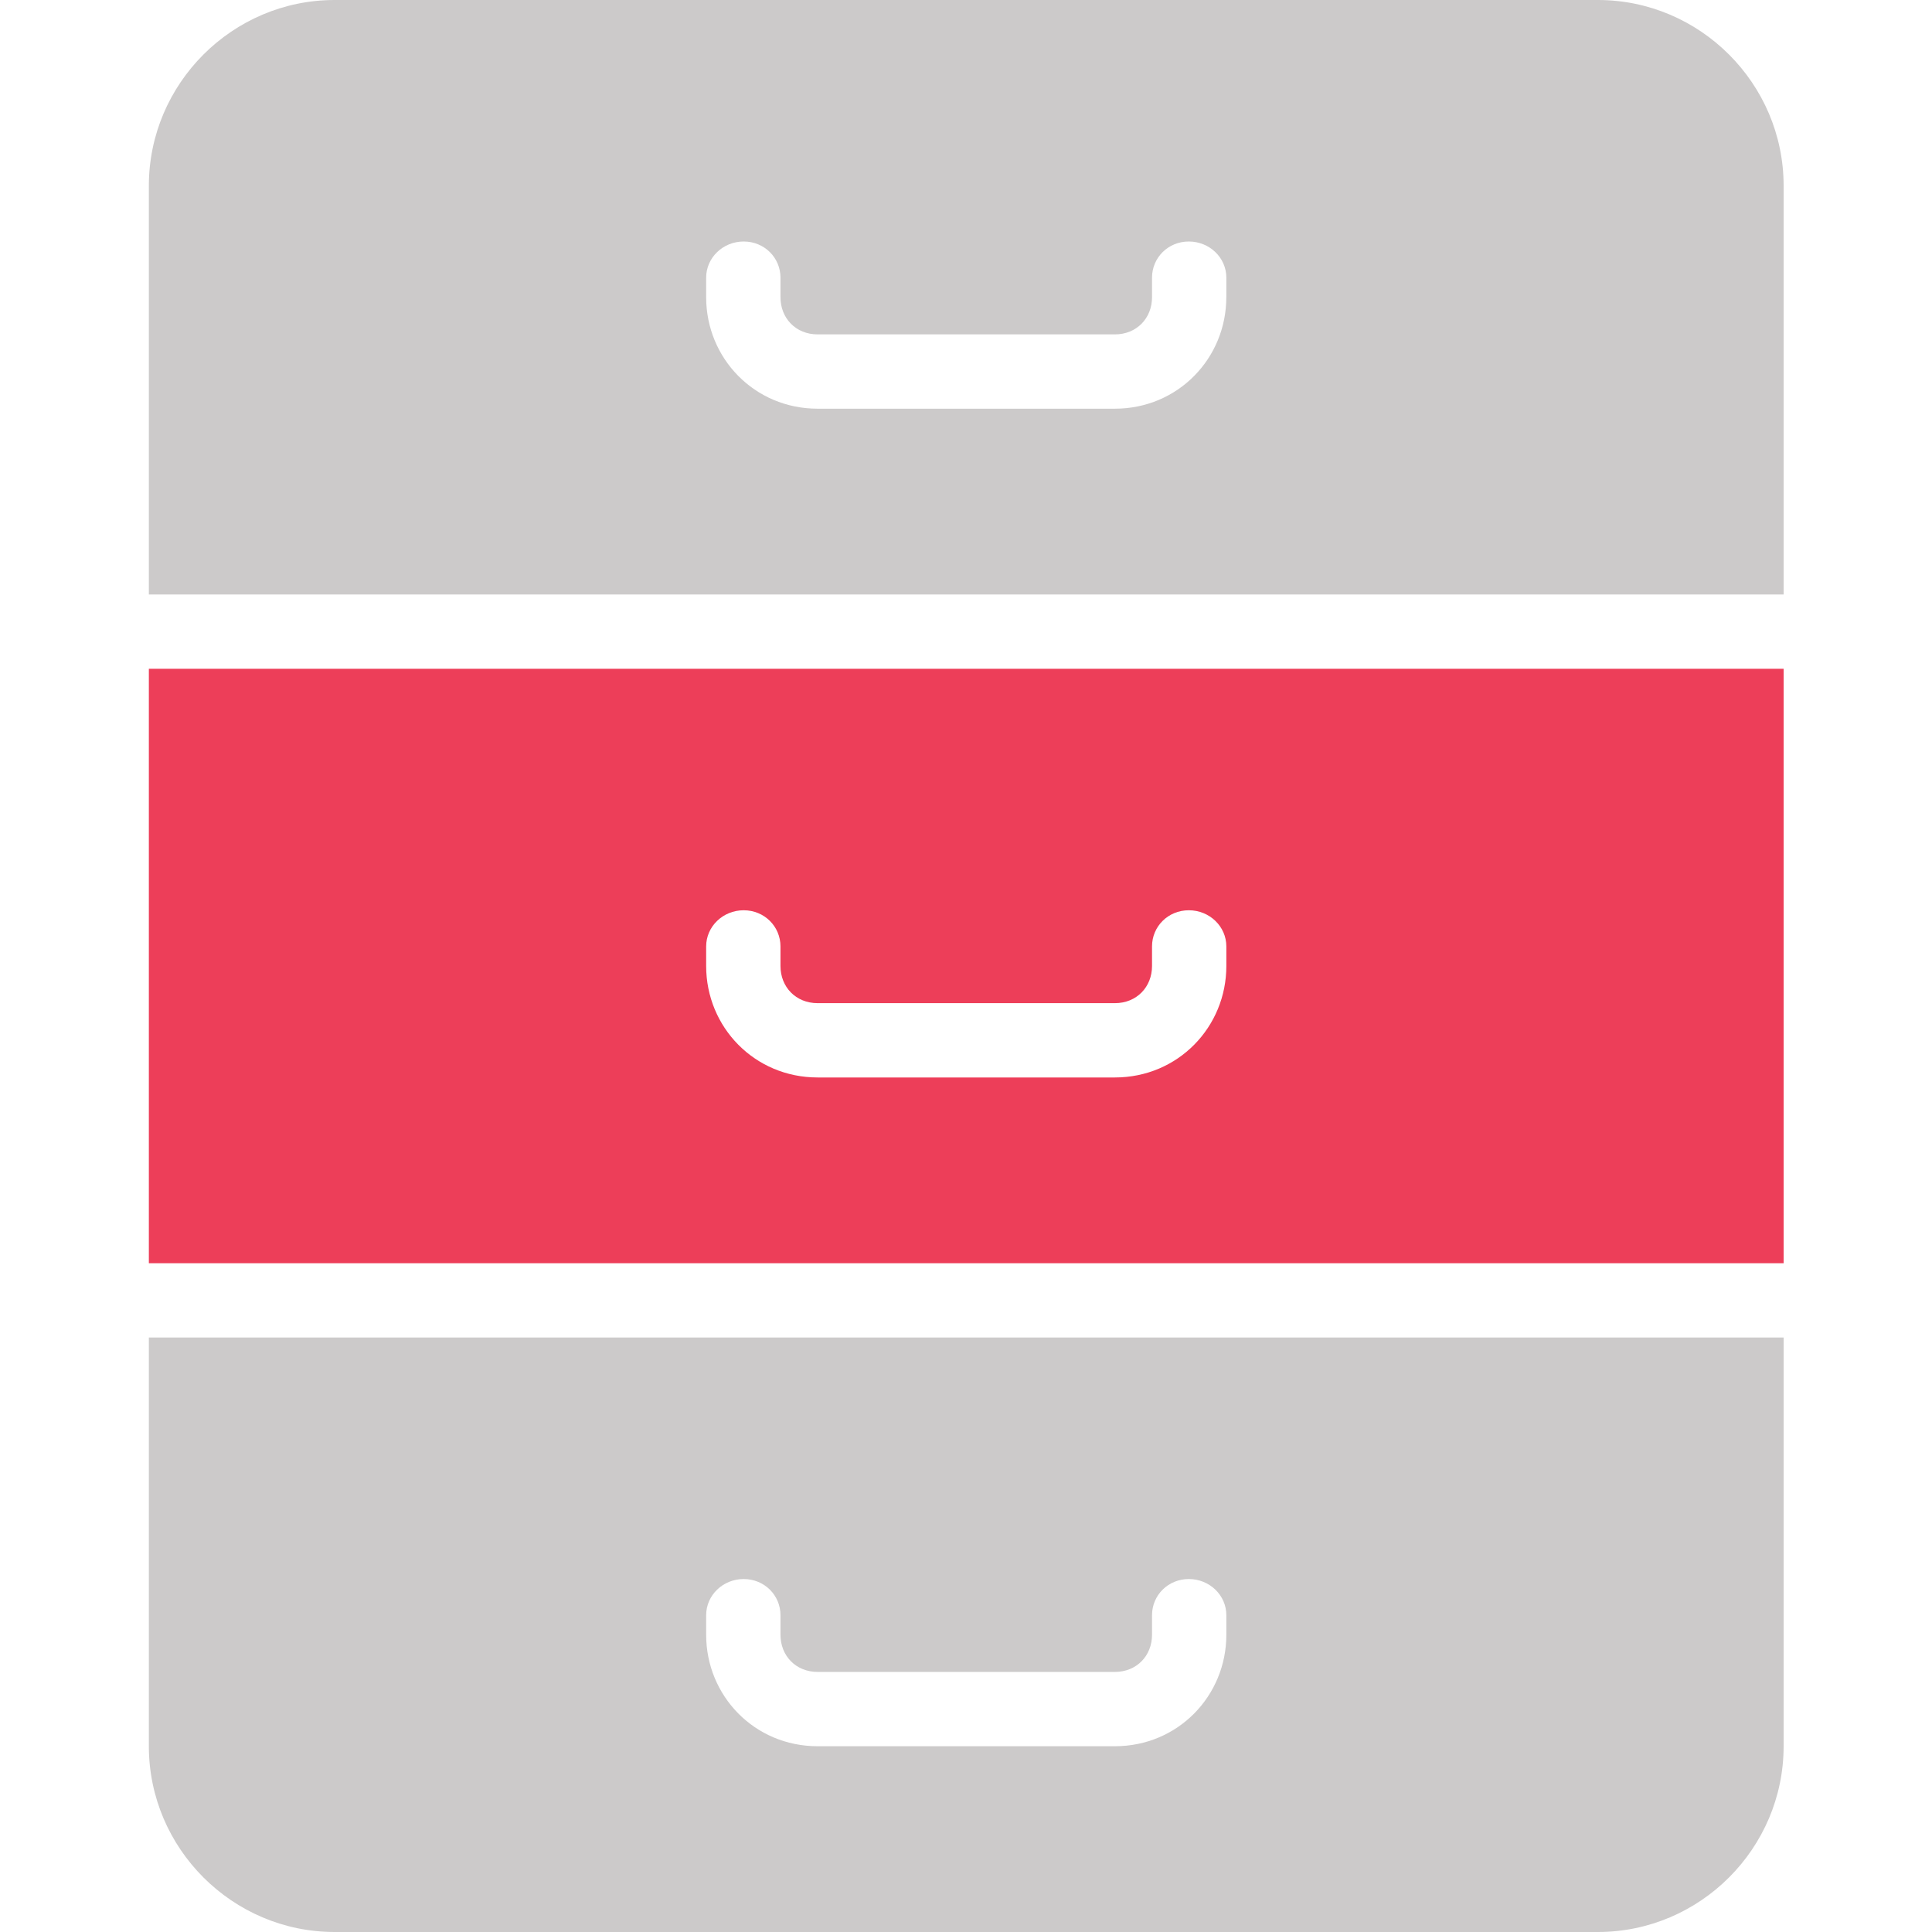
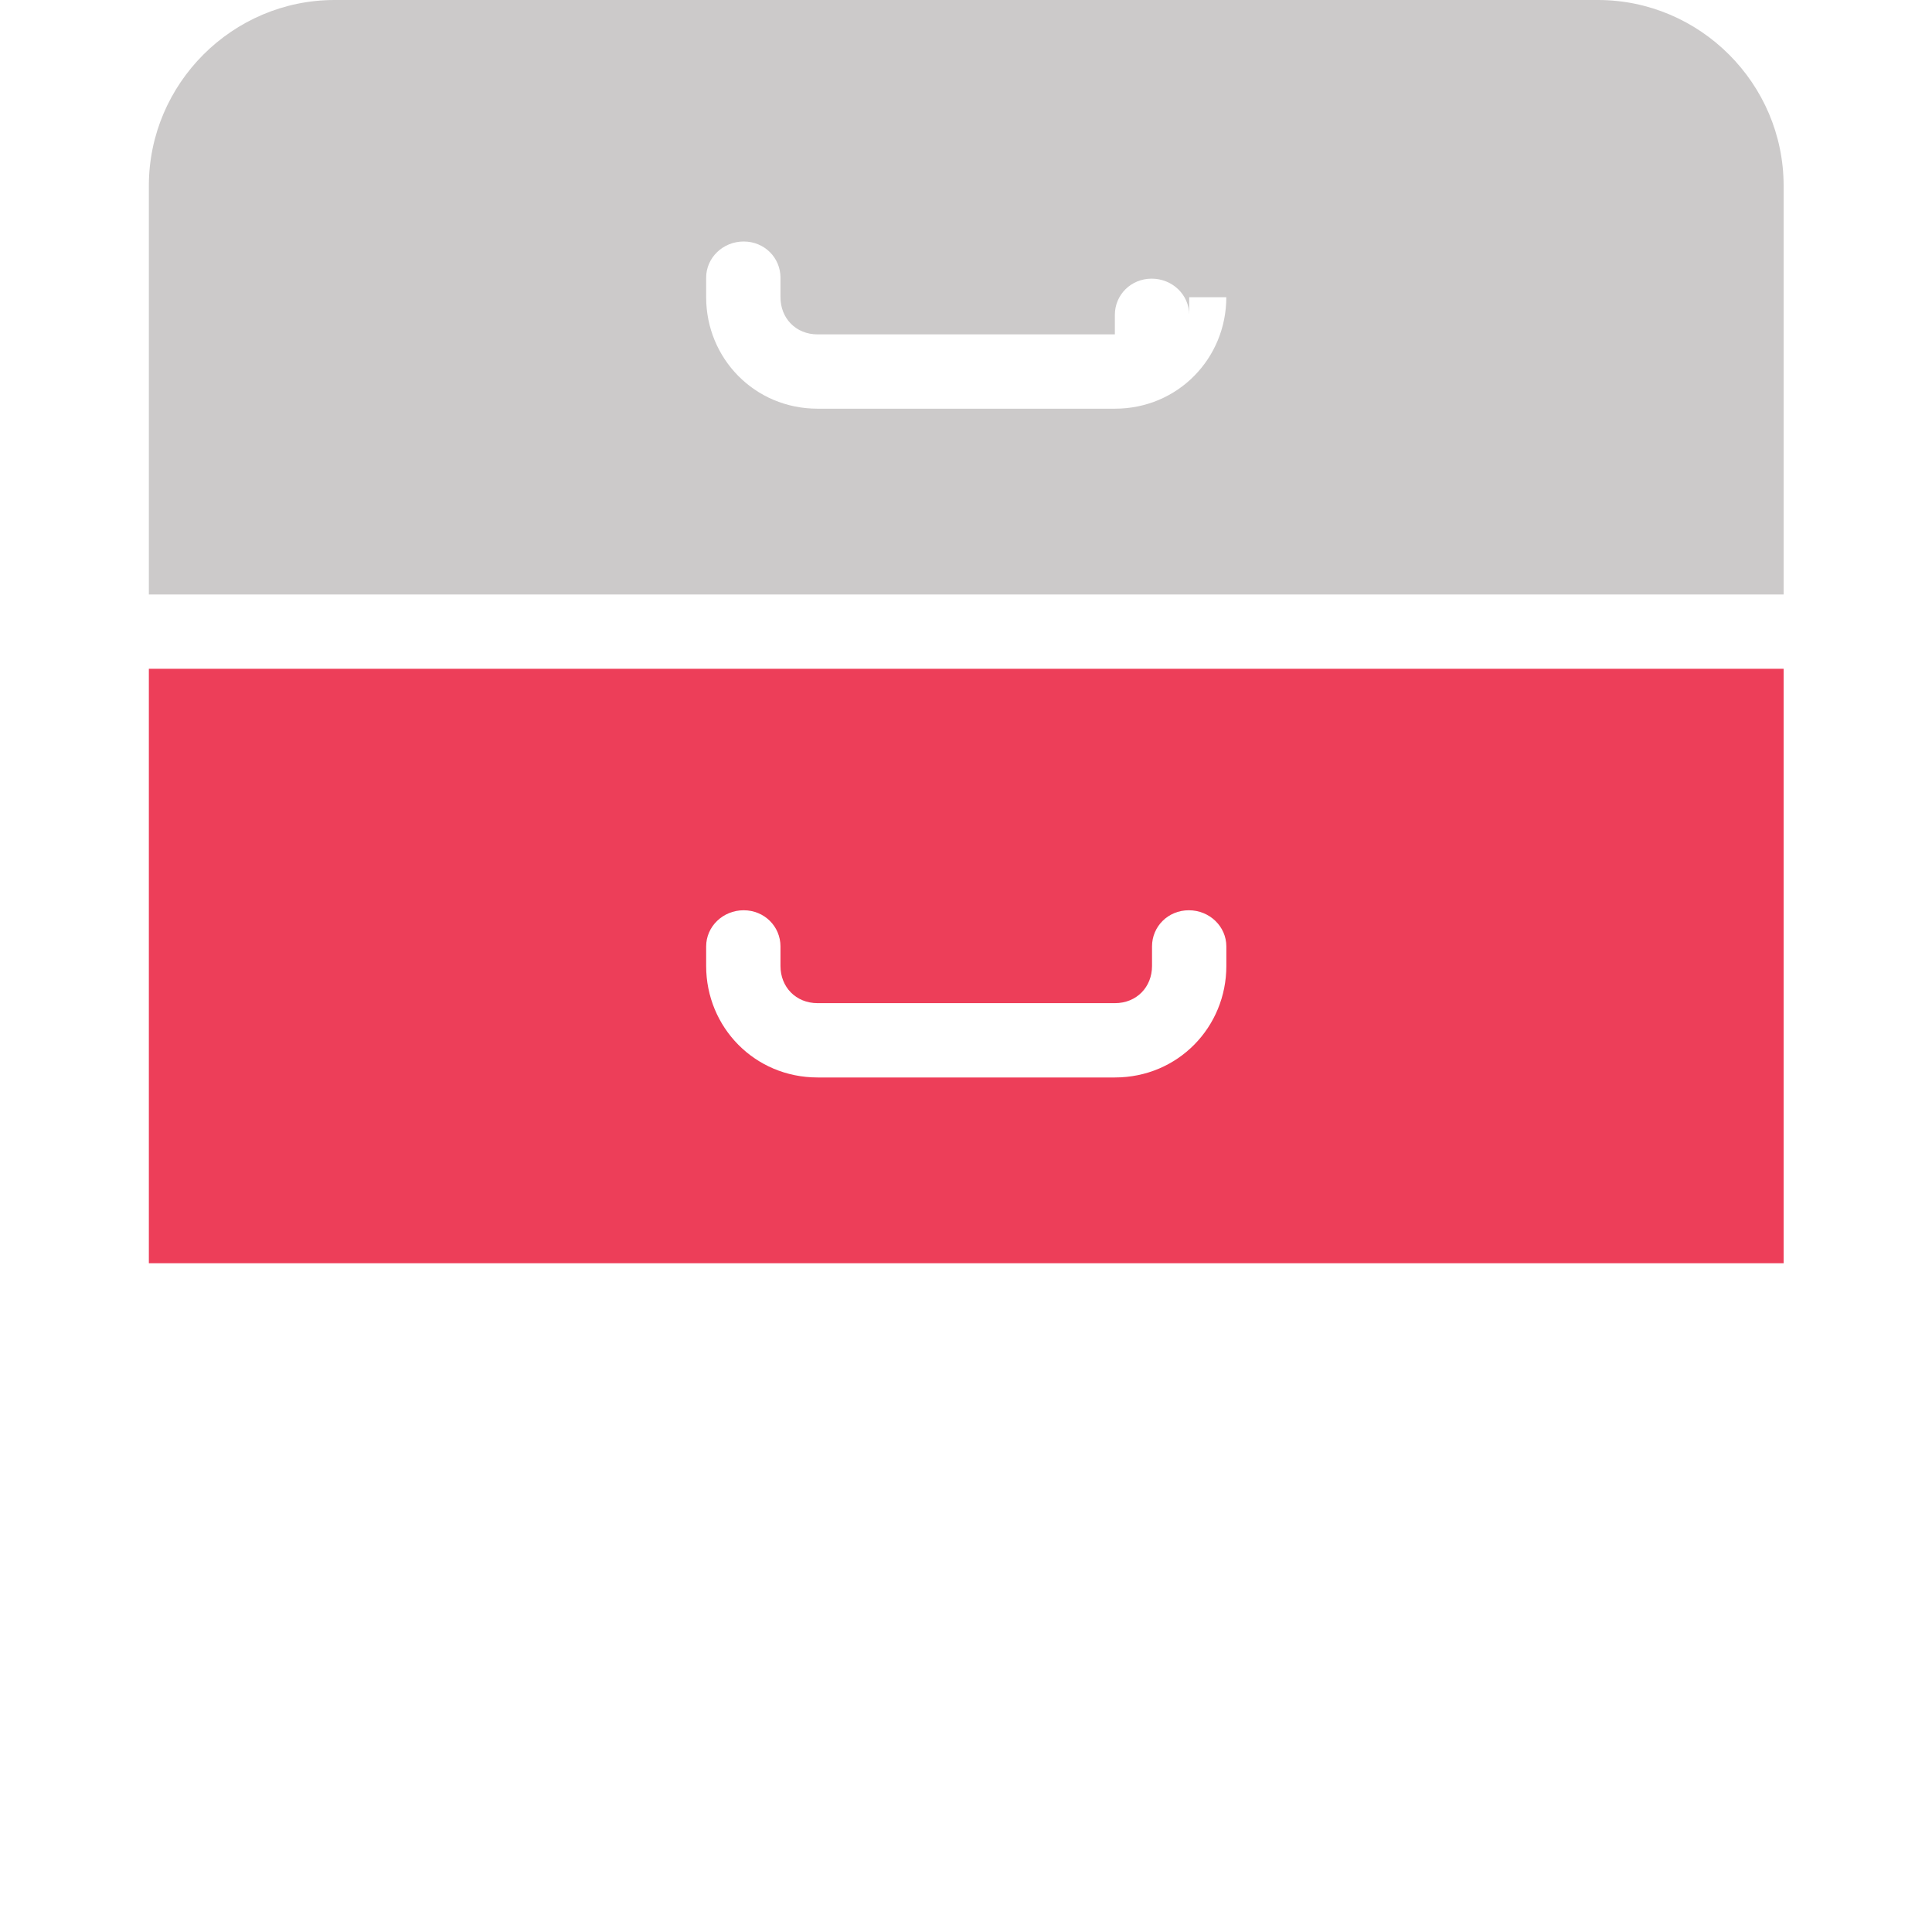
<svg xmlns="http://www.w3.org/2000/svg" version="1.1" id="Ebene_1" x="0px" y="0px" viewBox="0 0 150 150" enable-background="new 0 0 150 150" xml:space="preserve">
  <g>
    <path fill="#ED3E59" d="M11.557,98.077h126.923V51.923H11.557V98.077z M54.826,73.481   c0-1.551,1.304-2.808,2.913-2.808c1.609,0,2.857,1.257,2.857,2.808V75   c0,1.631,1.193,2.885,2.885,2.885h23.077c1.692,0,2.885-1.254,2.885-2.885v-1.519   c0-1.551,1.248-2.808,2.857-2.808c1.609,0,2.913,1.257,2.913,2.808V75   c0,4.733-3.745,8.654-8.654,8.654H63.48c-4.909,0-8.654-3.921-8.654-8.654   V73.481z" />
-     <path fill="#CCCACA" d="M11.557,135.577C11.557,143.51,18.047,150,25.98,150h98.077   c7.933,0,14.423-6.49,14.423-14.423v-31.731H11.557V135.577z M54.826,125.404   c0-1.551,1.304-2.808,2.913-2.808c1.609,0,2.857,1.257,2.857,2.808v1.519   c0,1.631,1.193,2.885,2.885,2.885h23.077c1.692,0,2.885-1.254,2.885-2.885v-1.519   c0-1.551,1.248-2.808,2.857-2.808c1.609,0,2.913,1.257,2.913,2.808v1.519   c0,4.733-3.745,8.654-8.654,8.654H63.48c-4.909,0-8.654-3.921-8.654-8.654   V125.404z" />
-     <path fill="#CCCACA" d="M124.057,0H25.98c-7.933,0-14.423,6.49-14.423,14.423v31.731   h126.923V14.423C138.48,6.49,131.989,0,124.057,0z M95.21,23.077   c0,4.733-3.745,8.654-8.654,8.654H63.48c-4.909,0-8.654-3.921-8.654-8.654   v-1.519c0-1.551,1.304-2.808,2.913-2.808c1.609,0,2.857,1.257,2.857,2.808v1.519   c0,1.631,1.193,2.885,2.885,2.885h23.077c1.692,0,2.885-1.254,2.885-2.885v-1.519   c0-1.551,1.248-2.808,2.857-2.808c1.609,0,2.913,1.257,2.913,2.808V23.077z" />
+     <path fill="#CCCACA" d="M124.057,0H25.98c-7.933,0-14.423,6.49-14.423,14.423v31.731   h126.923V14.423C138.48,6.49,131.989,0,124.057,0z M95.21,23.077   c0,4.733-3.745,8.654-8.654,8.654H63.48c-4.909,0-8.654-3.921-8.654-8.654   v-1.519c0-1.551,1.304-2.808,2.913-2.808c1.609,0,2.857,1.257,2.857,2.808v1.519   c0,1.631,1.193,2.885,2.885,2.885h23.077v-1.519   c0-1.551,1.248-2.808,2.857-2.808c1.609,0,2.913,1.257,2.913,2.808V23.077z" />
  </g>
</svg>